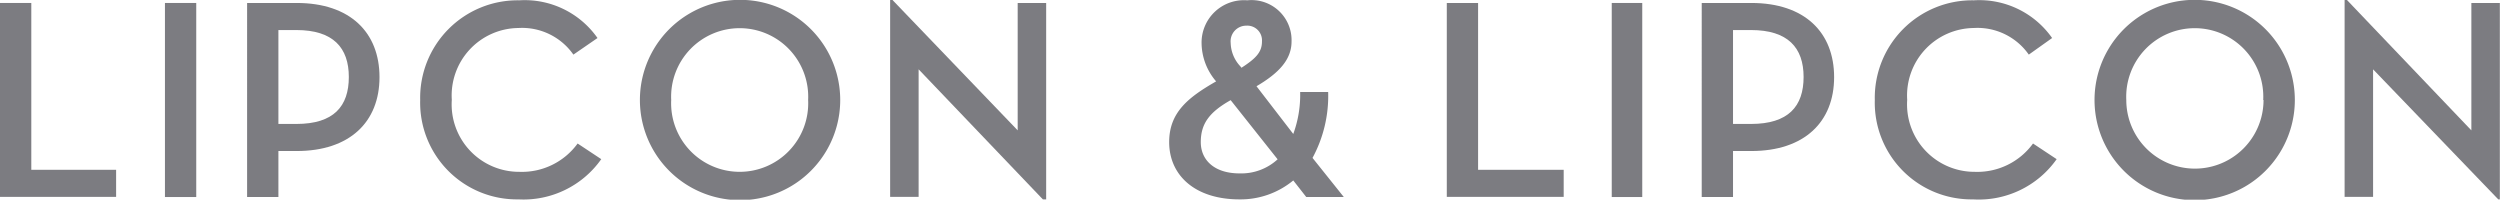
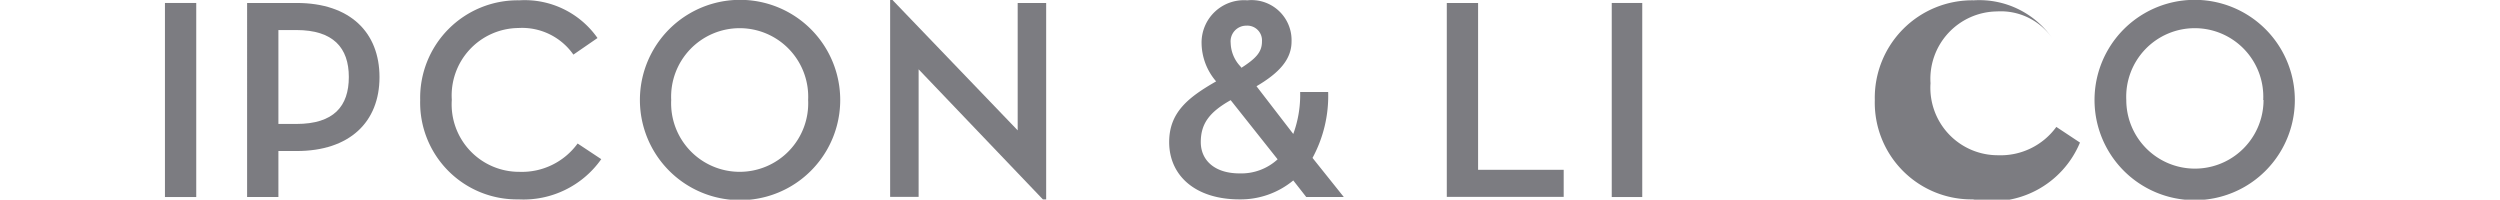
<svg xmlns="http://www.w3.org/2000/svg" id="Layer_1" data-name="Layer 1" viewBox="0 0 159.75 12.76">
  <defs>
    <style>.cls-1{fill:#7c7c81;}</style>
  </defs>
  <title>VectorSmartObject_94a87390-16cf-4eff-9c41-b96ea3de1d95</title>
-   <path class="cls-1" d="M0.36,0.45h2V11.11H7.78v1.73H0.36V0.45Z" transform="translate(-0.36 -0.26)" />
  <path class="cls-1" d="M10.9,0.45h2v12.4h-2V0.45Z" transform="translate(-0.36 -0.26)" />
  <path class="cls-1" d="M18.15,12.85h-2V0.45h3.17c3.41,0,5.29,1.88,5.29,4.74s-1.9,4.72-5.29,4.72H18.15v2.94ZM19.3,8.18c2.39,0,3.35-1.13,3.35-3s-1-3-3.35-3H18.15v6H19.3Z" transform="translate(-0.36 -0.26)" />
  <path class="cls-1" d="M27.21,6.65A6.23,6.23,0,0,1,33.54.28a5.68,5.68,0,0,1,5,2.41L37,3.75a4,4,0,0,0-3.52-1.7,4.31,4.31,0,0,0-4.25,4.59,4.31,4.31,0,0,0,4.32,4.6,4.4,4.4,0,0,0,3.72-1.81l1.51,1A6.08,6.08,0,0,1,33.48,13,6.18,6.18,0,0,1,27.21,6.65Z" transform="translate(-0.36 -0.26)" />
  <path class="cls-1" d="M41.25,6.65a6.4,6.4,0,0,1,12.8,0A6.4,6.4,0,0,1,41.25,6.65ZM52,6.65a4.38,4.38,0,1,0-8.75,0A4.38,4.38,0,1,0,52,6.65Z" transform="translate(-0.36 -0.26)" />
  <path class="cls-1" d="M59.06,4.69v8.15H57.24V0.26h0.15l8,8.33V0.45h1.82V13H67Z" transform="translate(-0.36 -0.26)" />
  <path class="cls-1" d="M83,8.82a7.25,7.25,0,0,0,.44-2.68h1.79a8.31,8.31,0,0,1-1,4.21l2,2.5H83.83L83,11.79A5.28,5.28,0,0,1,79.56,13c-2.83,0-4.49-1.53-4.49-3.66,0-1.9,1.22-2.86,3-3.88A3.81,3.81,0,0,1,77.14,3,2.71,2.71,0,0,1,80.06.28a2.56,2.56,0,0,1,2.83,2.63c0,1.13-.77,2-2.24,2.86ZM79,6.66c-1.39.78-1.91,1.53-1.91,2.68s0.87,2,2.48,2A3.43,3.43,0,0,0,82,10.44Zm2-3.76a0.94,0.94,0,0,0-1-1A1,1,0,0,0,79,3a2.26,2.26,0,0,0,.62,1.5l0.07,0.09C80.6,4,81,3.6,81,2.91Z" transform="translate(-0.36 -0.26)" />
  <path class="cls-1" d="M92.81,0.45h2V11.11h5.47v1.73H92.81V0.45Z" transform="translate(-0.36 -0.26)" />
  <path class="cls-1" d="M103.35,0.45h1.95v12.4h-1.95V0.45Z" transform="translate(-0.36 -0.26)" />
-   <path class="cls-1" d="M111.1,12.85h-2V0.45h3.17c3.41,0,5.29,1.88,5.29,4.74s-1.9,4.72-5.29,4.72H111.1v2.94Zm1.15-4.67c2.39,0,3.36-1.13,3.36-3s-1-3-3.36-3H111.1v6h1.15Z" transform="translate(-0.36 -0.26)" />
-   <path class="cls-1" d="M120.16,6.65A6.23,6.23,0,0,1,126.49.28a5.68,5.68,0,0,1,5,2.41L130,3.75a4,4,0,0,0-3.52-1.7,4.31,4.31,0,0,0-4.25,4.59,4.31,4.31,0,0,0,4.32,4.6,4.4,4.4,0,0,0,3.72-1.81l1.51,1A6.09,6.09,0,0,1,126.43,13,6.18,6.18,0,0,1,120.16,6.65Z" transform="translate(-0.36 -0.26)" />
+   <path class="cls-1" d="M120.16,6.65A6.23,6.23,0,0,1,126.49.28a5.68,5.68,0,0,1,5,2.41a4,4,0,0,0-3.52-1.7,4.31,4.31,0,0,0-4.25,4.59,4.31,4.31,0,0,0,4.32,4.6,4.4,4.4,0,0,0,3.72-1.81l1.51,1A6.09,6.09,0,0,1,126.43,13,6.18,6.18,0,0,1,120.16,6.65Z" transform="translate(-0.36 -0.26)" />
  <path class="cls-1" d="M134.2,6.65a6.4,6.4,0,0,1,12.8,0A6.4,6.4,0,0,1,134.2,6.65Zm10.78,0a4.38,4.38,0,1,0-8.75,0A4.38,4.38,0,1,0,145,6.65Z" transform="translate(-0.36 -0.26)" />
-   <path class="cls-1" d="M152,4.69v8.15h-1.82V0.26h0.15l7.95,8.33V0.45h1.82V13H160Z" transform="translate(-0.36 -0.26)" />
</svg>